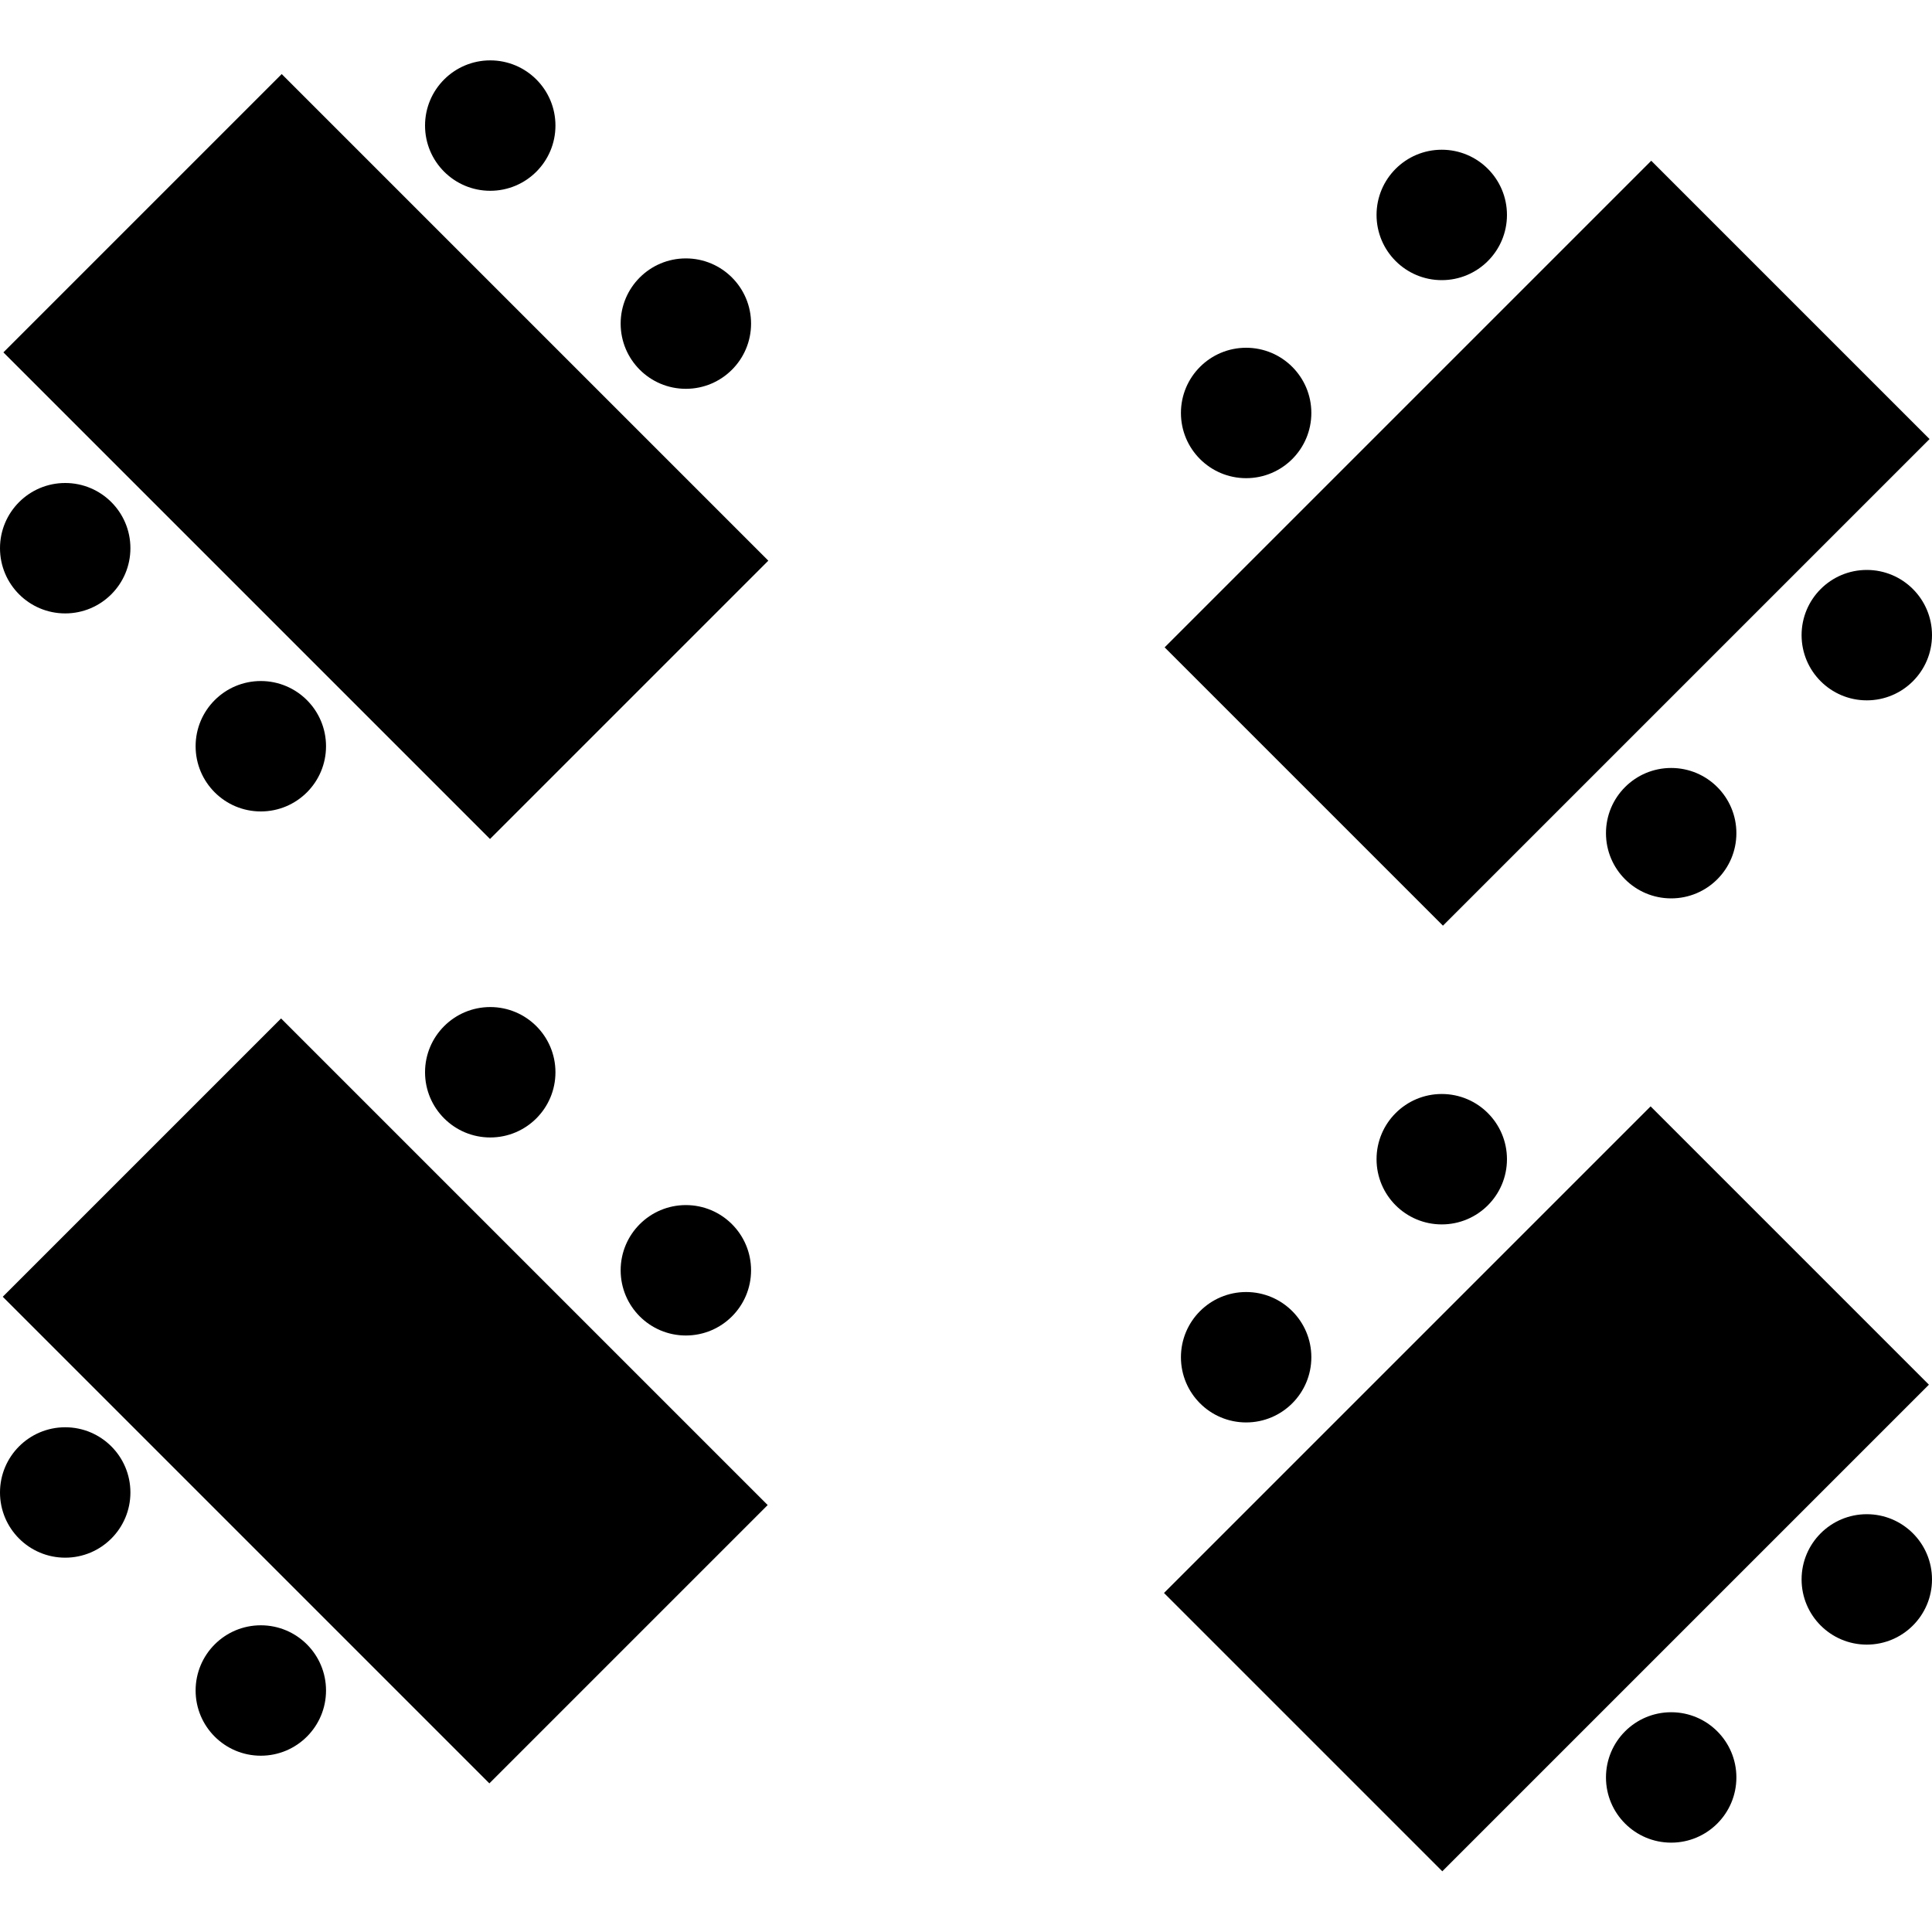
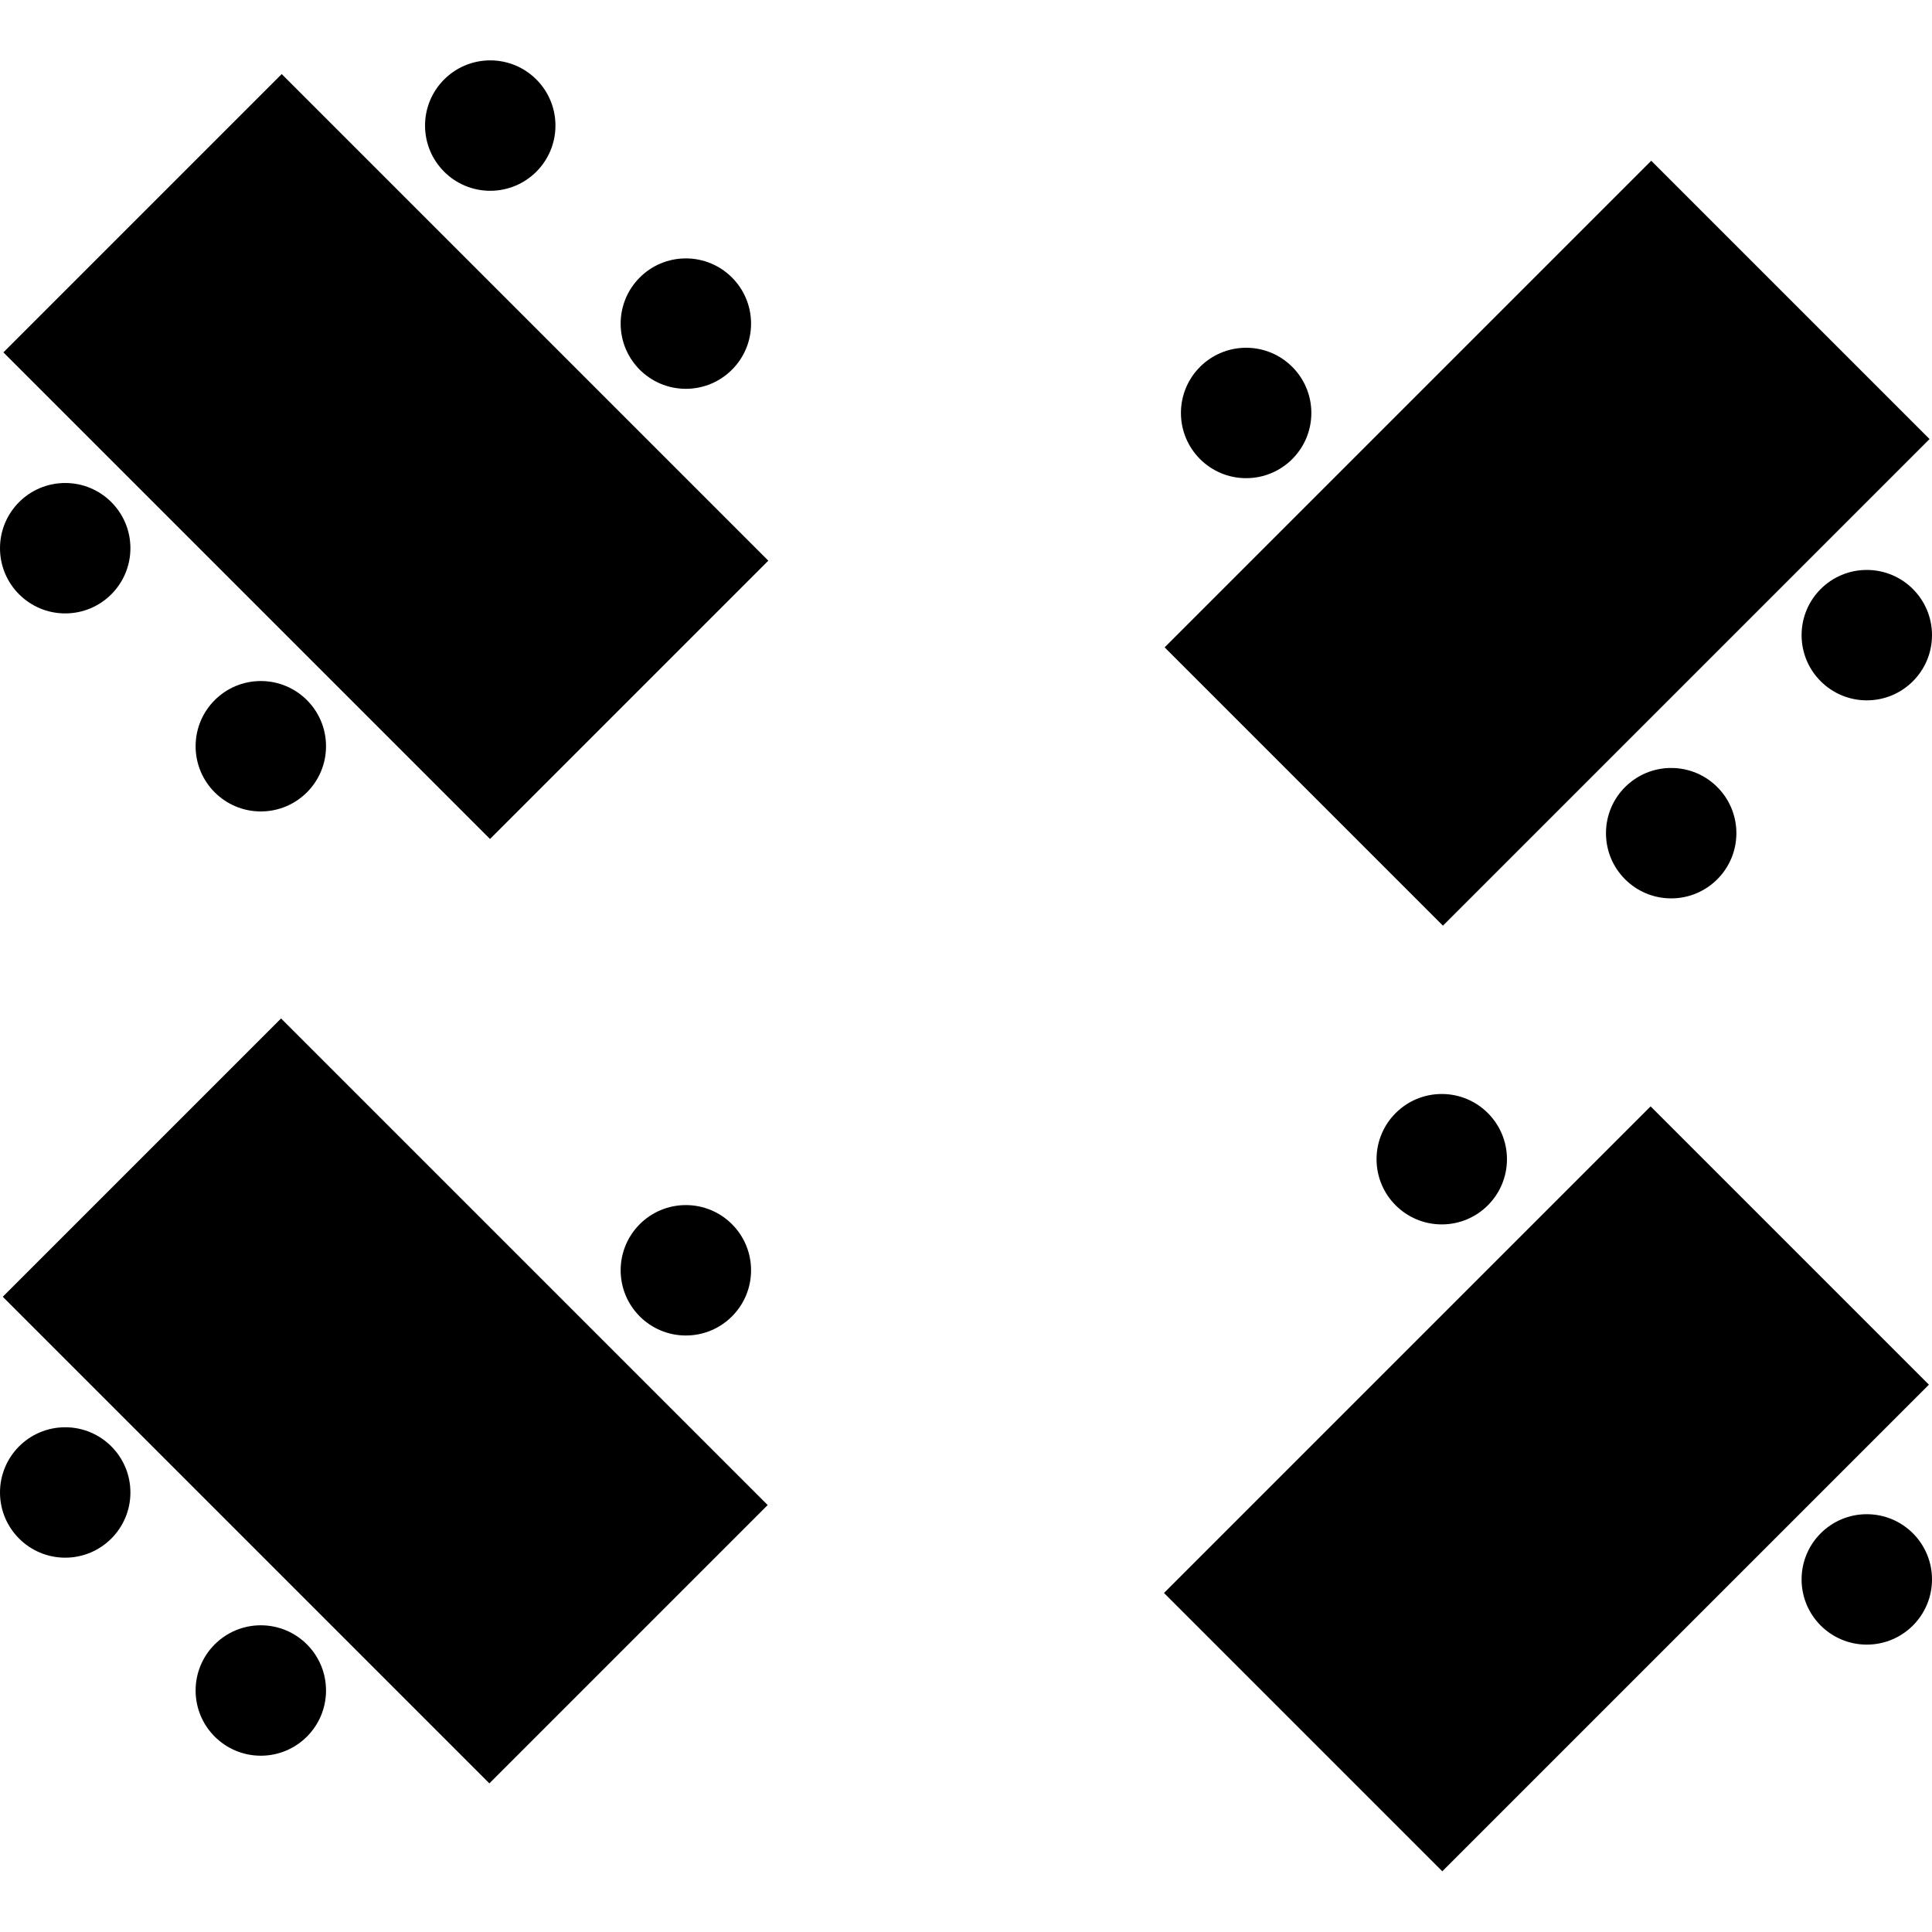
<svg xmlns="http://www.w3.org/2000/svg" version="1.1" id="Layer_1" x="0px" y="0px" viewBox="0 0 80 80" style="enable-background:new 0 0 80 80;" xml:space="preserve">
  <g>
    <g>
      <g>
        <circle cx="28.4" cy="13.4" r="2.7" />
        <circle cx="20.3" cy="5.2" r="2.7" />
      </g>
      <g>
        <circle cx="10.8" cy="30.9" r="2.7" />
        <circle cx="2.7" cy="22.7" r="2.7" />
      </g>
      <rect x="7.8" y="4.7" transform="matrix(0.707 -0.707 0.707 0.707 -8.697 16.783)" width="16.3" height="28.5" />
    </g>
    <g>
      <g>
        <circle cx="51.6" cy="17.1" r="2.7" />
-         <circle cx="59.7" cy="8.9" r="2.7" />
      </g>
      <g>
        <circle cx="69.2" cy="34.5" r="2.7" />
        <circle cx="77.3" cy="26.3" r="2.7" />
      </g>
      <rect x="56" y="8.3" transform="matrix(-0.707 -0.707 0.707 -0.707 93.473 83.79)" width="16.3" height="28.5" />
    </g>
    <g>
      <g>
        <circle cx="28.4" cy="52.6" r="2.7" />
-         <circle cx="20.3" cy="44.4" r="2.7" />
      </g>
      <g>
        <circle cx="10.8" cy="70" r="2.7" />
        <circle cx="2.7" cy="61.8" r="2.7" />
      </g>
      <rect x="7.8" y="43.8" transform="matrix(0.707 -0.707 0.707 0.707 -36.367 28.244)" width="16.3" height="28.5" />
    </g>
    <g>
      <g>
-         <circle cx="51.6" cy="56.2" r="2.7" />
        <circle cx="59.7" cy="48" r="2.7" />
      </g>
      <g>
-         <circle cx="69.2" cy="73.6" r="2.7" />
        <circle cx="77.3" cy="65.4" r="2.7" />
      </g>
      <rect x="56" y="47.4" transform="matrix(-0.707 -0.707 0.707 -0.707 65.803 150.59)" width="16.3" height="28.5" />
    </g>
  </g>
</svg>